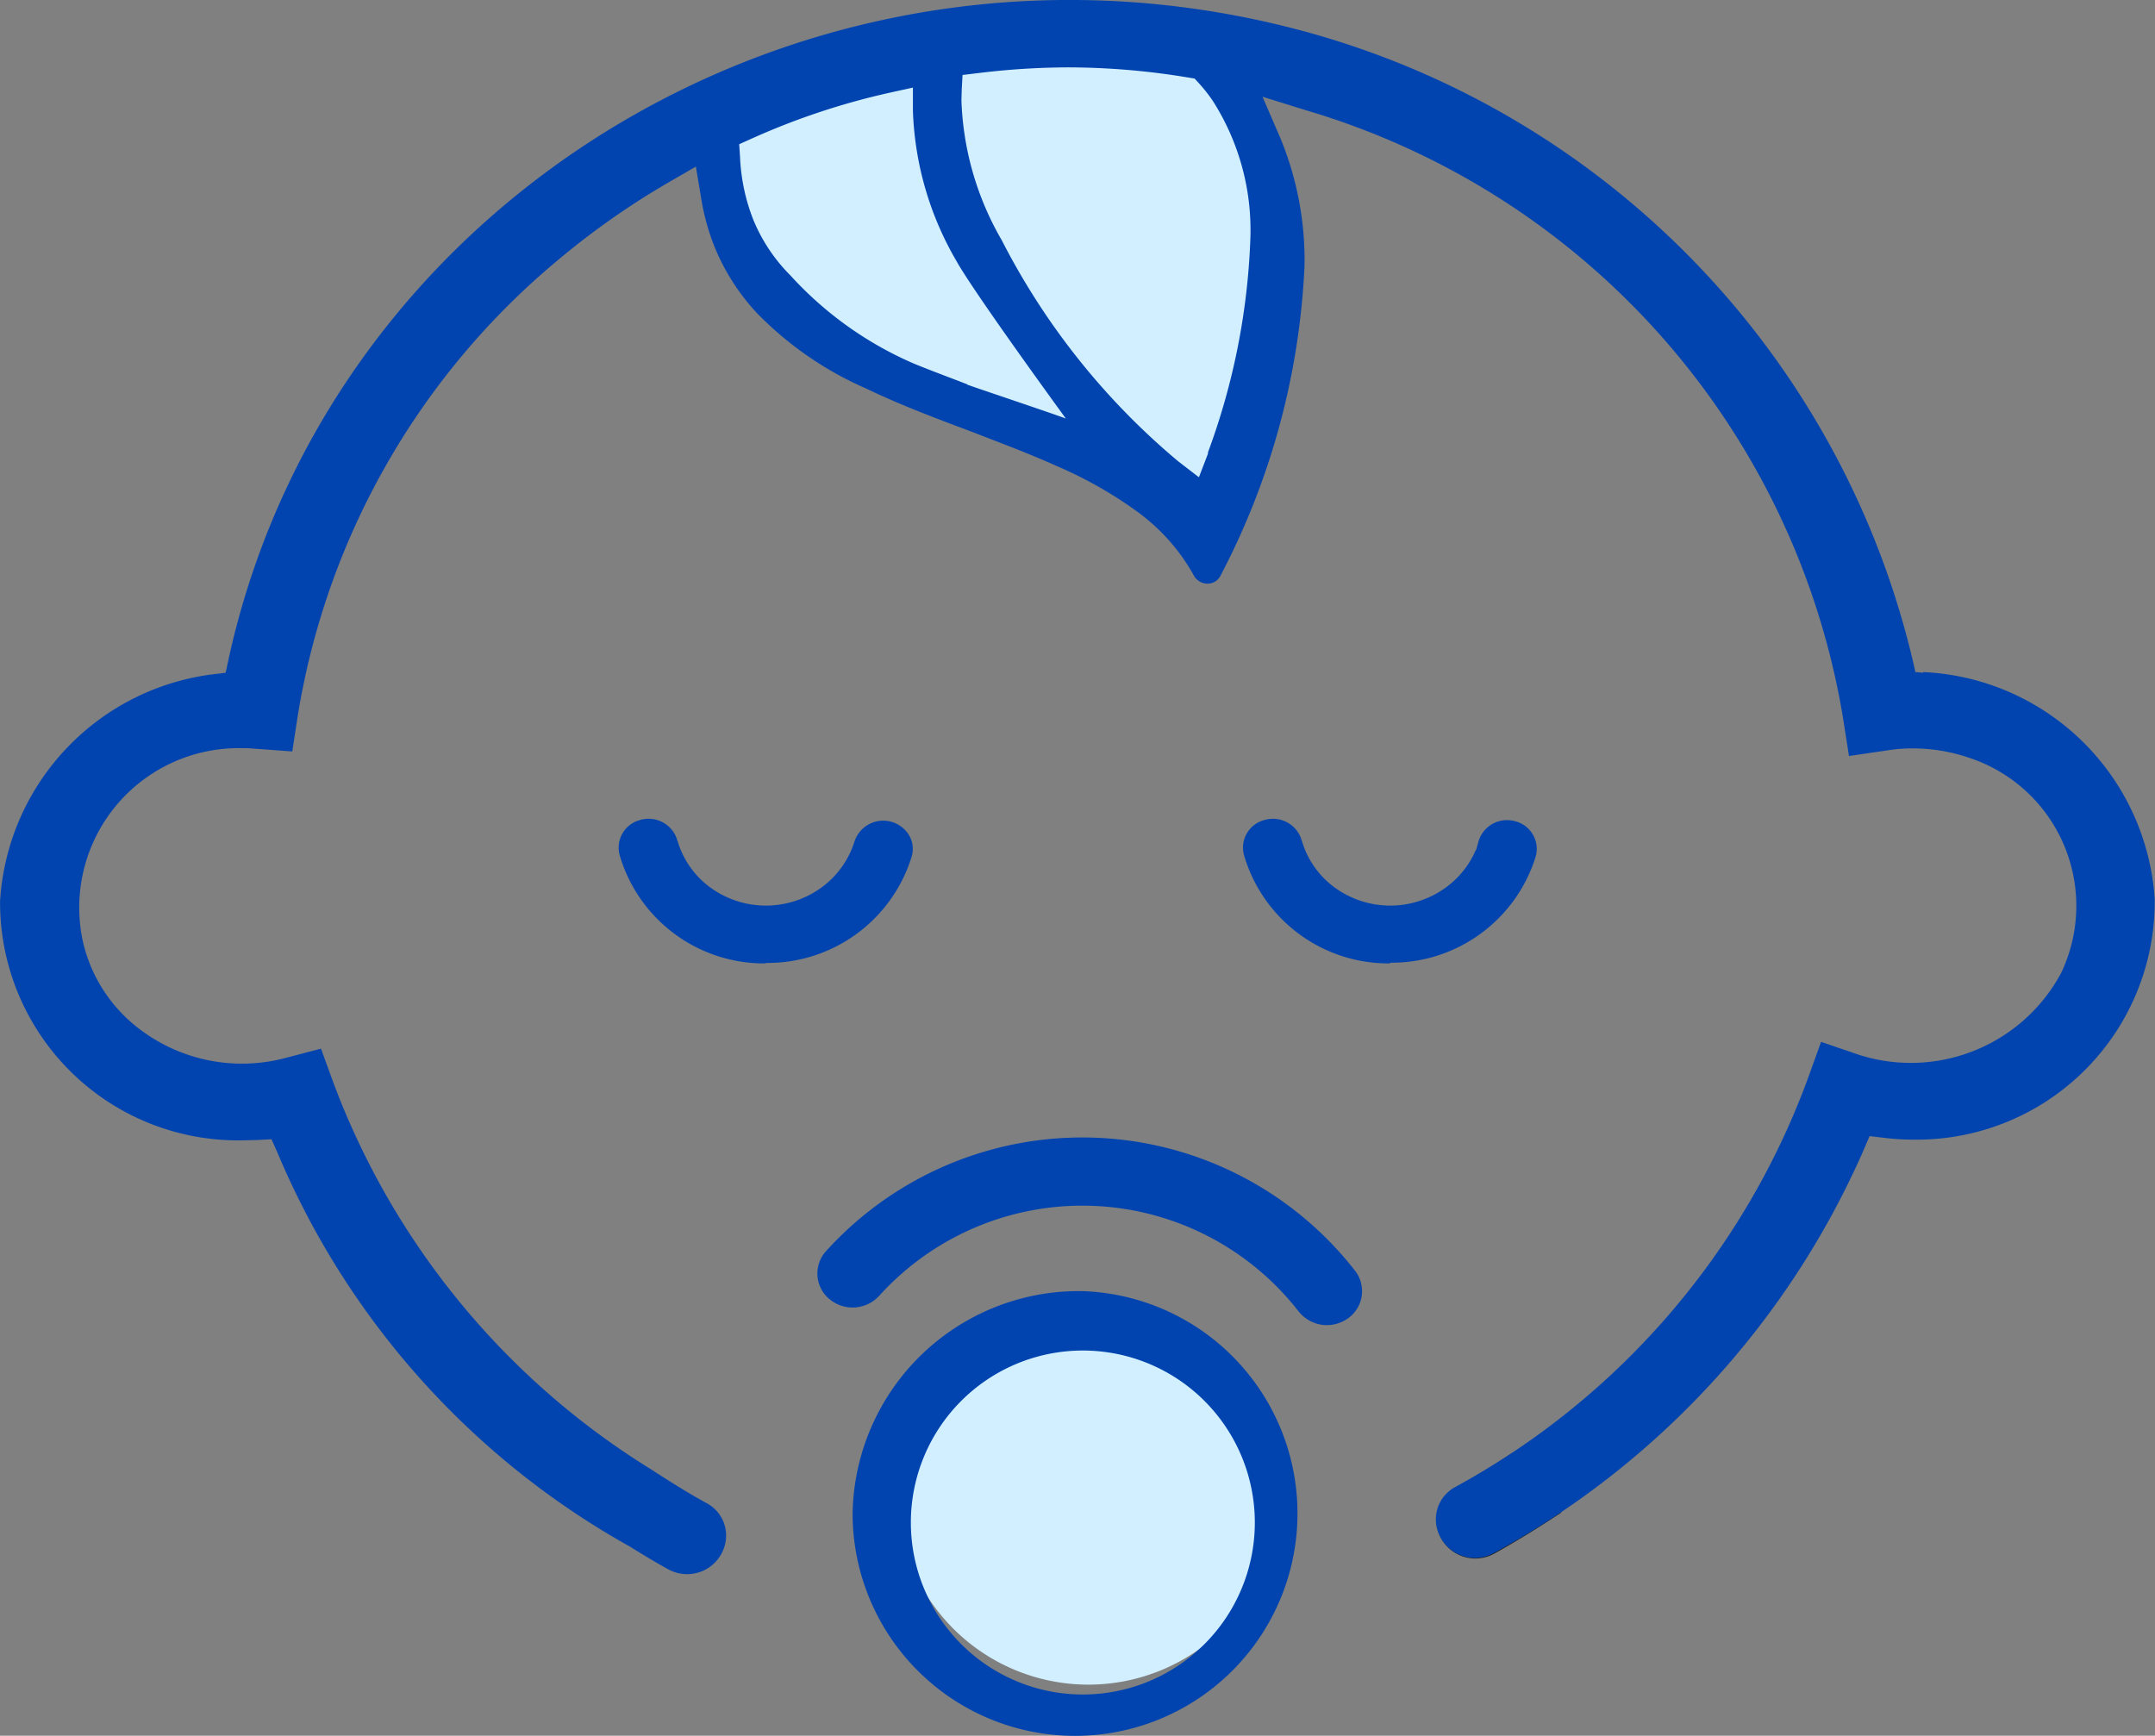
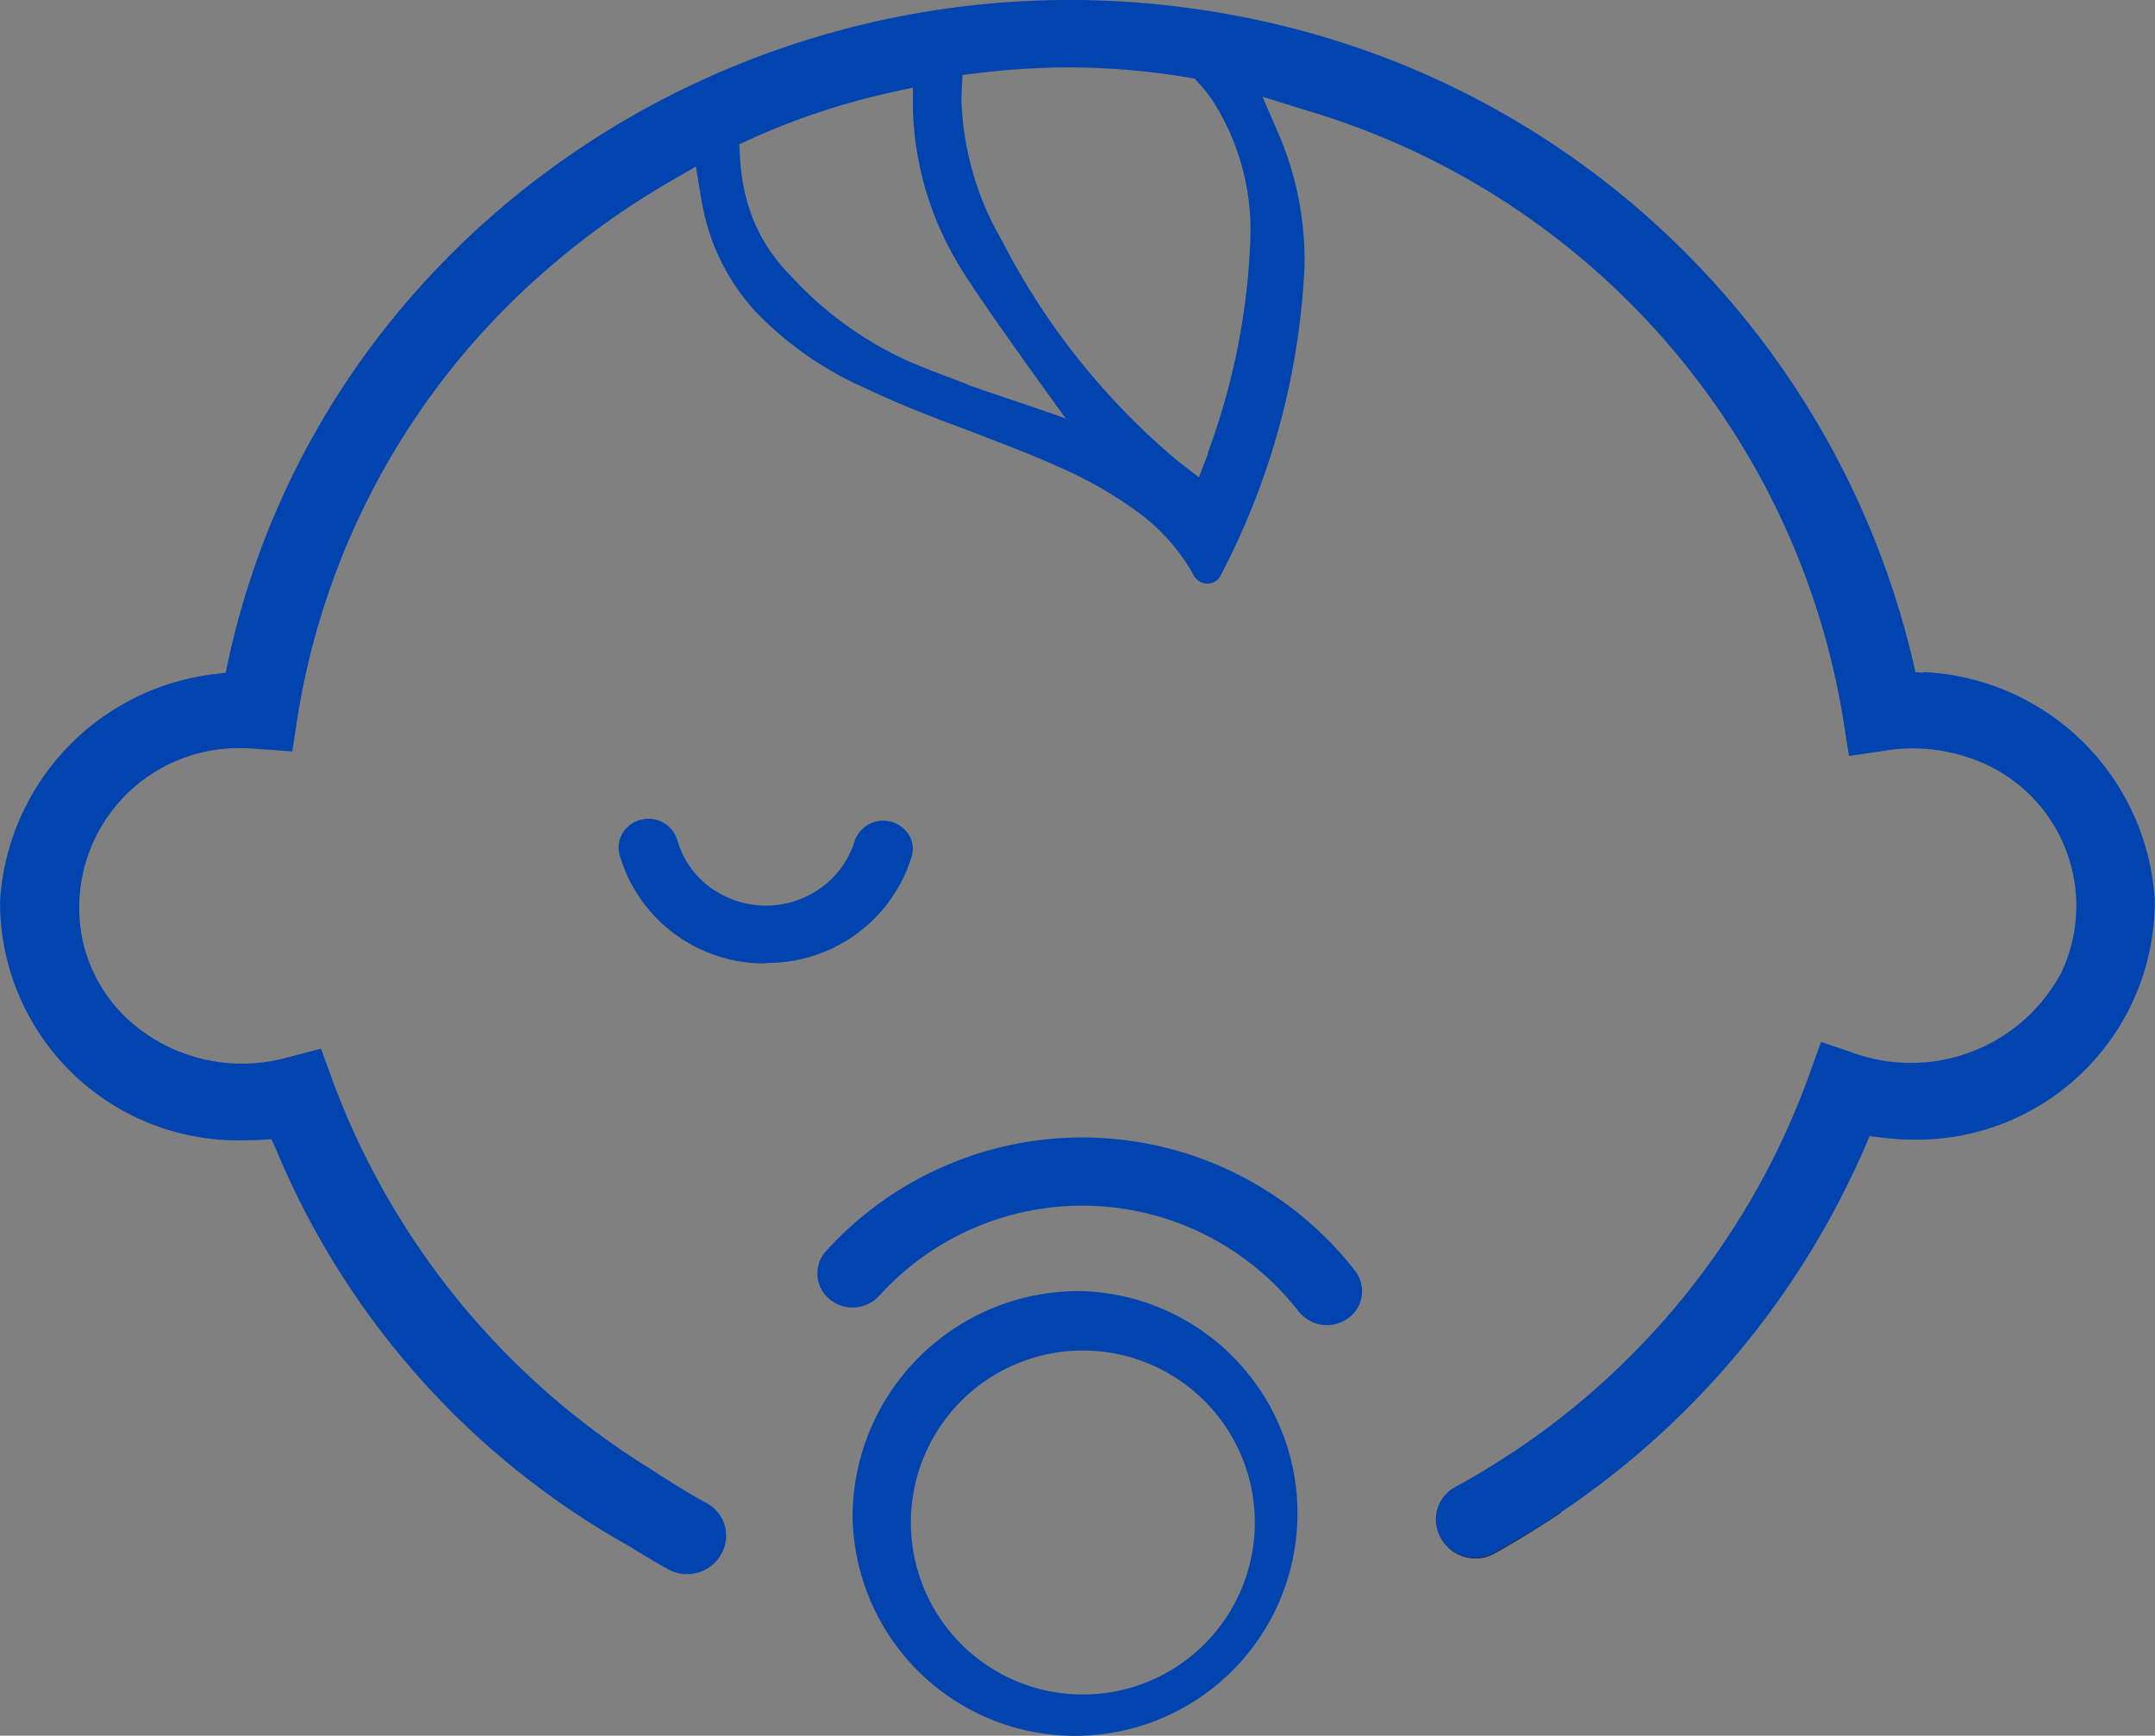
<svg xmlns="http://www.w3.org/2000/svg" width="57.062" height="45.961" viewBox="0 0 57.062 45.961">
  <rect x="0" y="0" width="57.062" height="45.961" fill="#808080" stroke="none" />
  <g transform="translate(9489.363 -1539.745)">
-     <path d="M5.056,0A5.056,5.056,0,1,1,0,5.056,5.056,5.056,0,0,1,5.056,0Z" transform="translate(-9465.6 1574.242)" fill="#d1efff" />
-     <path d="M2393.731,2632.783l1.245,3.912,3.4,2.421,5.307,1.813,3.181,2.29,1.867-5.785-.514-4.651-1.353-2.8-8.267.339-3.4,1.347Z" transform="translate(-11864.126 -1089.464)" fill="#d1efff" />
    <g transform="translate(-9489.363 1539.745)">
-       <path d="M47.969,33.891a3.985,3.985,0,0,1-3.861-2.842.756.756,0,0,1,.523-.952.792.792,0,0,1,.986.5.1.1,0,0,0,.015.043,2.345,2.345,0,0,0,.859,1.233,2.5,2.5,0,0,0,2.965,0,2.407,2.407,0,0,0,.724-.858l.06-.13h.007l.067-.238a.787.787,0,0,1,.971-.519.753.753,0,0,1,.538.938,3.991,3.991,0,0,1-3.853,2.806" transform="translate(-11.161 -8.38)" fill="#0144af" />
      <path d="M25.829,33.891a3.985,3.985,0,0,1-3.861-2.842.756.756,0,0,1,.523-.952.792.792,0,0,1,.986.5.1.1,0,0,0,.015.043,2.345,2.345,0,0,0,.859,1.233,2.5,2.5,0,0,0,2.965,0,2.394,2.394,0,0,0,.866-1.219.8.8,0,0,1,1.441-.159.71.71,0,0,1,.067.577,3.991,3.991,0,0,1-3.853,2.806" transform="translate(-5.553 -8.38)" fill="#0144af" />
      <path d="M51.46,54.257a.973.973,0,0,0-.53.88v.022a1.035,1.035,0,0,0,1.531.858c.612-.339,1.2-.707,1.777-1.089L52.909,53.37c-.47.31-.956.613-1.456.887Z" transform="translate(-12.897 -14.875)" fill="#222" />
      <path d="M50.927,17.818,50.71,17.8v-.029A22.676,22.676,0,0,0,34.6.852C21.782-2.654,8.781,5.058,6.055,17.436l-.082.382-.164.022A6.45,6.45,0,0,0,0,23.863,6.3,6.3,0,0,0,6.421,30.2c.119,0,.239-.007.366-.007l.4-.022.157.353a21.454,21.454,0,0,0,9.327,10.43c.336.209.68.418,1.023.606a1.034,1.034,0,0,0,1.531-.858v-.022a.973.973,0,0,0-.53-.88c-.5-.274-.978-.577-1.456-.887h0A20.439,20.439,0,0,1,8.818,28.652l-.321-.88-.933.245a4.48,4.48,0,0,1-3.883-.772A4.036,4.036,0,0,1,2.21,25.01a4.221,4.221,0,0,1,4.212-5.194,2.934,2.934,0,0,1,.329.014l.986.072.142-.923a19.8,19.8,0,0,1,6.907-12.1A20.781,20.781,0,0,1,17.7,4.834l.724-.418.134.8a6.1,6.1,0,0,0,.373,1.356,5.783,5.783,0,0,0,1.105,1.717,9.12,9.12,0,0,0,2.9,2.005c.9.433,1.859.793,2.785,1.14.8.31,1.553.591,2.27.916a10.933,10.933,0,0,1,2.143,1.219,5.215,5.215,0,0,1,1.479,1.681.411.411,0,0,0,.358.209.383.383,0,0,0,.351-.224,19.547,19.547,0,0,0,2.218-8.18,8.444,8.444,0,0,0-.642-3.4l-.47-1.089L34.6,2.93a20.212,20.212,0,0,1,14.2,16.093l.157,1,1.03-.151a4.033,4.033,0,0,1,.657-.05,4.57,4.57,0,0,1,1.464.238,4.128,4.128,0,0,1,2.464,5.713,4.516,4.516,0,0,1-5.533,2.1l-.821-.281-.343.952a20.274,20.274,0,0,1-9.327,10.827.973.973,0,0,0-.53.88v.022a1.035,1.035,0,0,0,1.531.858,22.383,22.383,0,0,0,9.79-10.661l.164-.382.426.05a5.761,5.761,0,0,0,.709.043,6.3,6.3,0,0,0,6.414-6.369A6.434,6.434,0,0,0,50.919,17.8ZM25.605,10.179c-.463-.18-.956-.361-1.411-.548A9.518,9.518,0,0,1,20.93,7.3a4.509,4.509,0,0,1-.986-1.479,5.12,5.12,0,0,1-.351-1.666l-.022-.332.336-.151a18.884,18.884,0,0,1,3.644-1.212l.62-.137v.613a8.441,8.441,0,0,0,1.15,3.975c.448.815,2.9,4.177,2.9,4.177-.291-.115-2.322-.793-2.614-.9ZM31.99,12l-.246.642-.553-.426a18.785,18.785,0,0,1-4.667-5.85A7.886,7.886,0,0,1,25.456,2.67c0-.094.007-.188.007-.281l.022-.4.418-.05a19.957,19.957,0,0,1,2.367-.151h0a19.512,19.512,0,0,1,3.181.267l.179.029.119.13a4.216,4.216,0,0,1,.358.454,6.358,6.358,0,0,1,1,3.636,18.126,18.126,0,0,1-1.128,5.691Z" transform="translate(0.002 -0.004)" fill="#0144af" />
-       <path d="M36.323,48.973a4.554,4.554,0,1,0,.007,0h0M36.323,47.4a5.89,5.89,0,1,1-6.093,5.886A5.989,5.989,0,0,1,36.323,47.4Z" transform="translate(-7.654 -13.211)" fill="#0144af" />
+       <path d="M36.323,48.973a4.554,4.554,0,1,0,.007,0h0M36.323,47.4a5.89,5.89,0,1,1-6.093,5.886A5.989,5.989,0,0,1,36.323,47.4" transform="translate(-7.654 -13.211)" fill="#0144af" />
      <path d="M42.473,46.73a.963.963,0,0,1-.754-.368,7.254,7.254,0,0,0-11.1-.411.956.956,0,0,1-1.314.094.88.88,0,0,1-.1-1.27,9.154,9.154,0,0,1,14.016.519.881.881,0,0,1-.2,1.262.961.961,0,0,1-.553.173Z" transform="translate(-7.337 -11.64)" fill="#0144af" />
    </g>
  </g>
</svg>